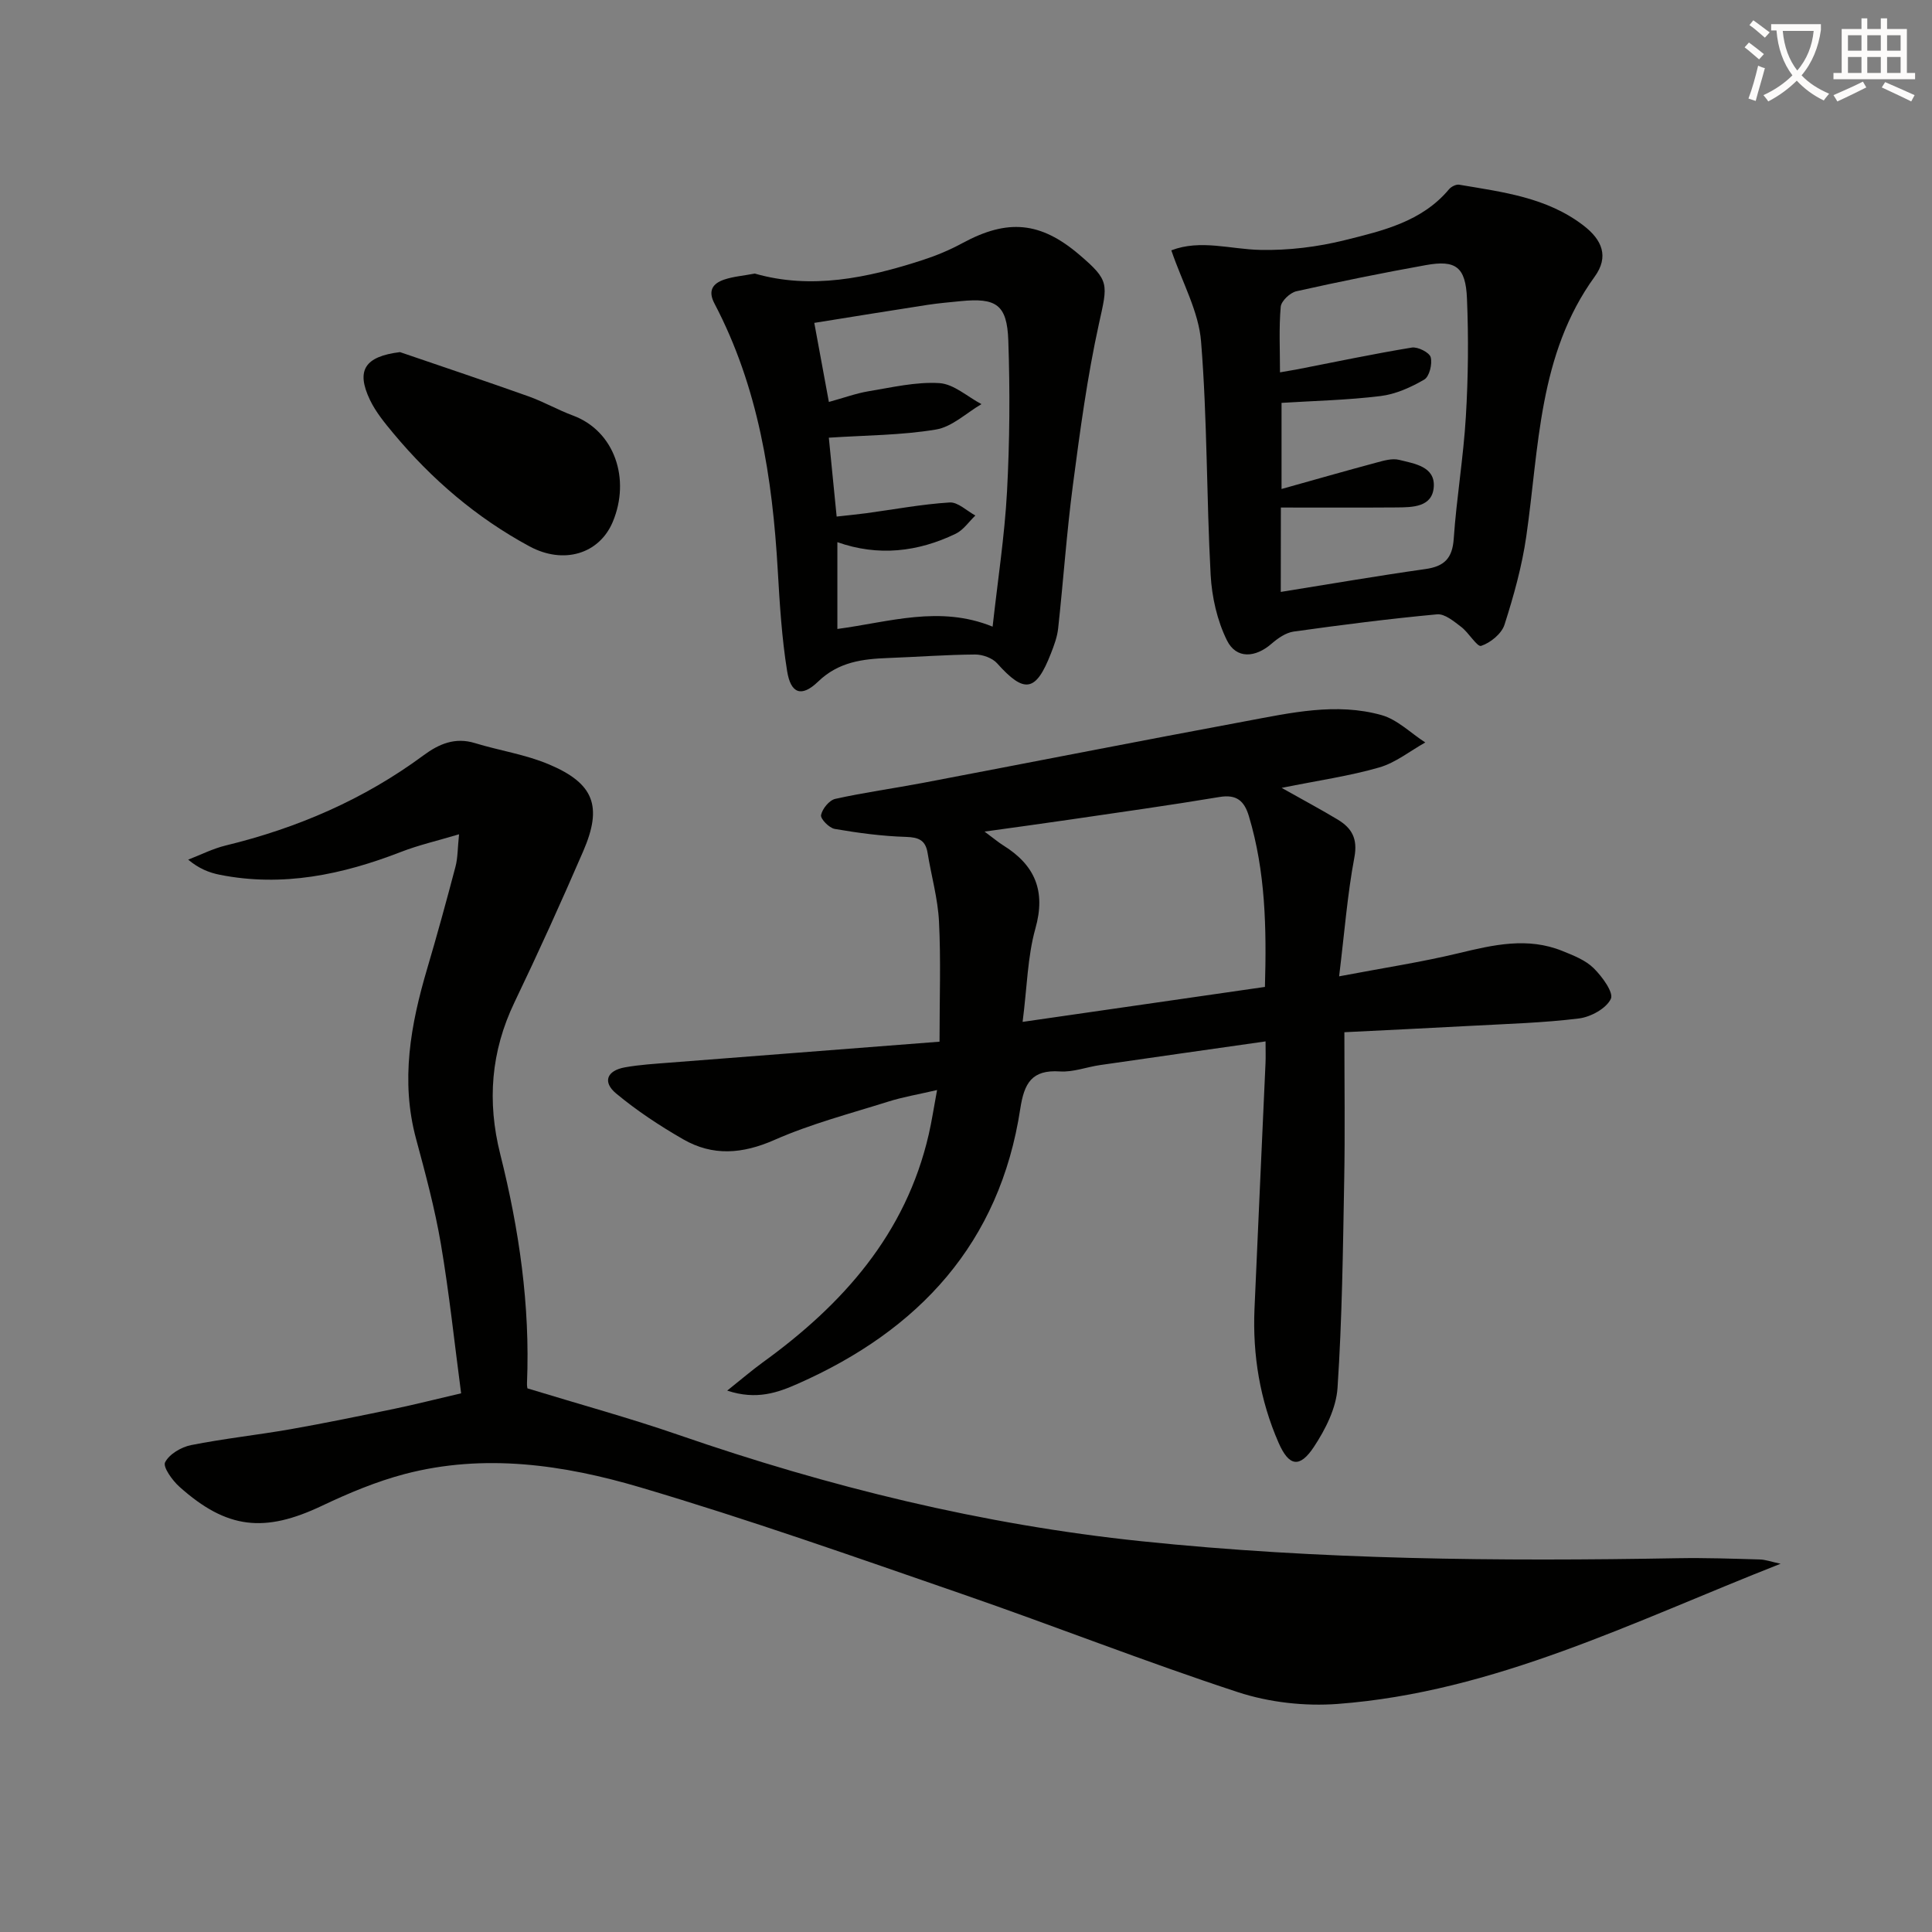
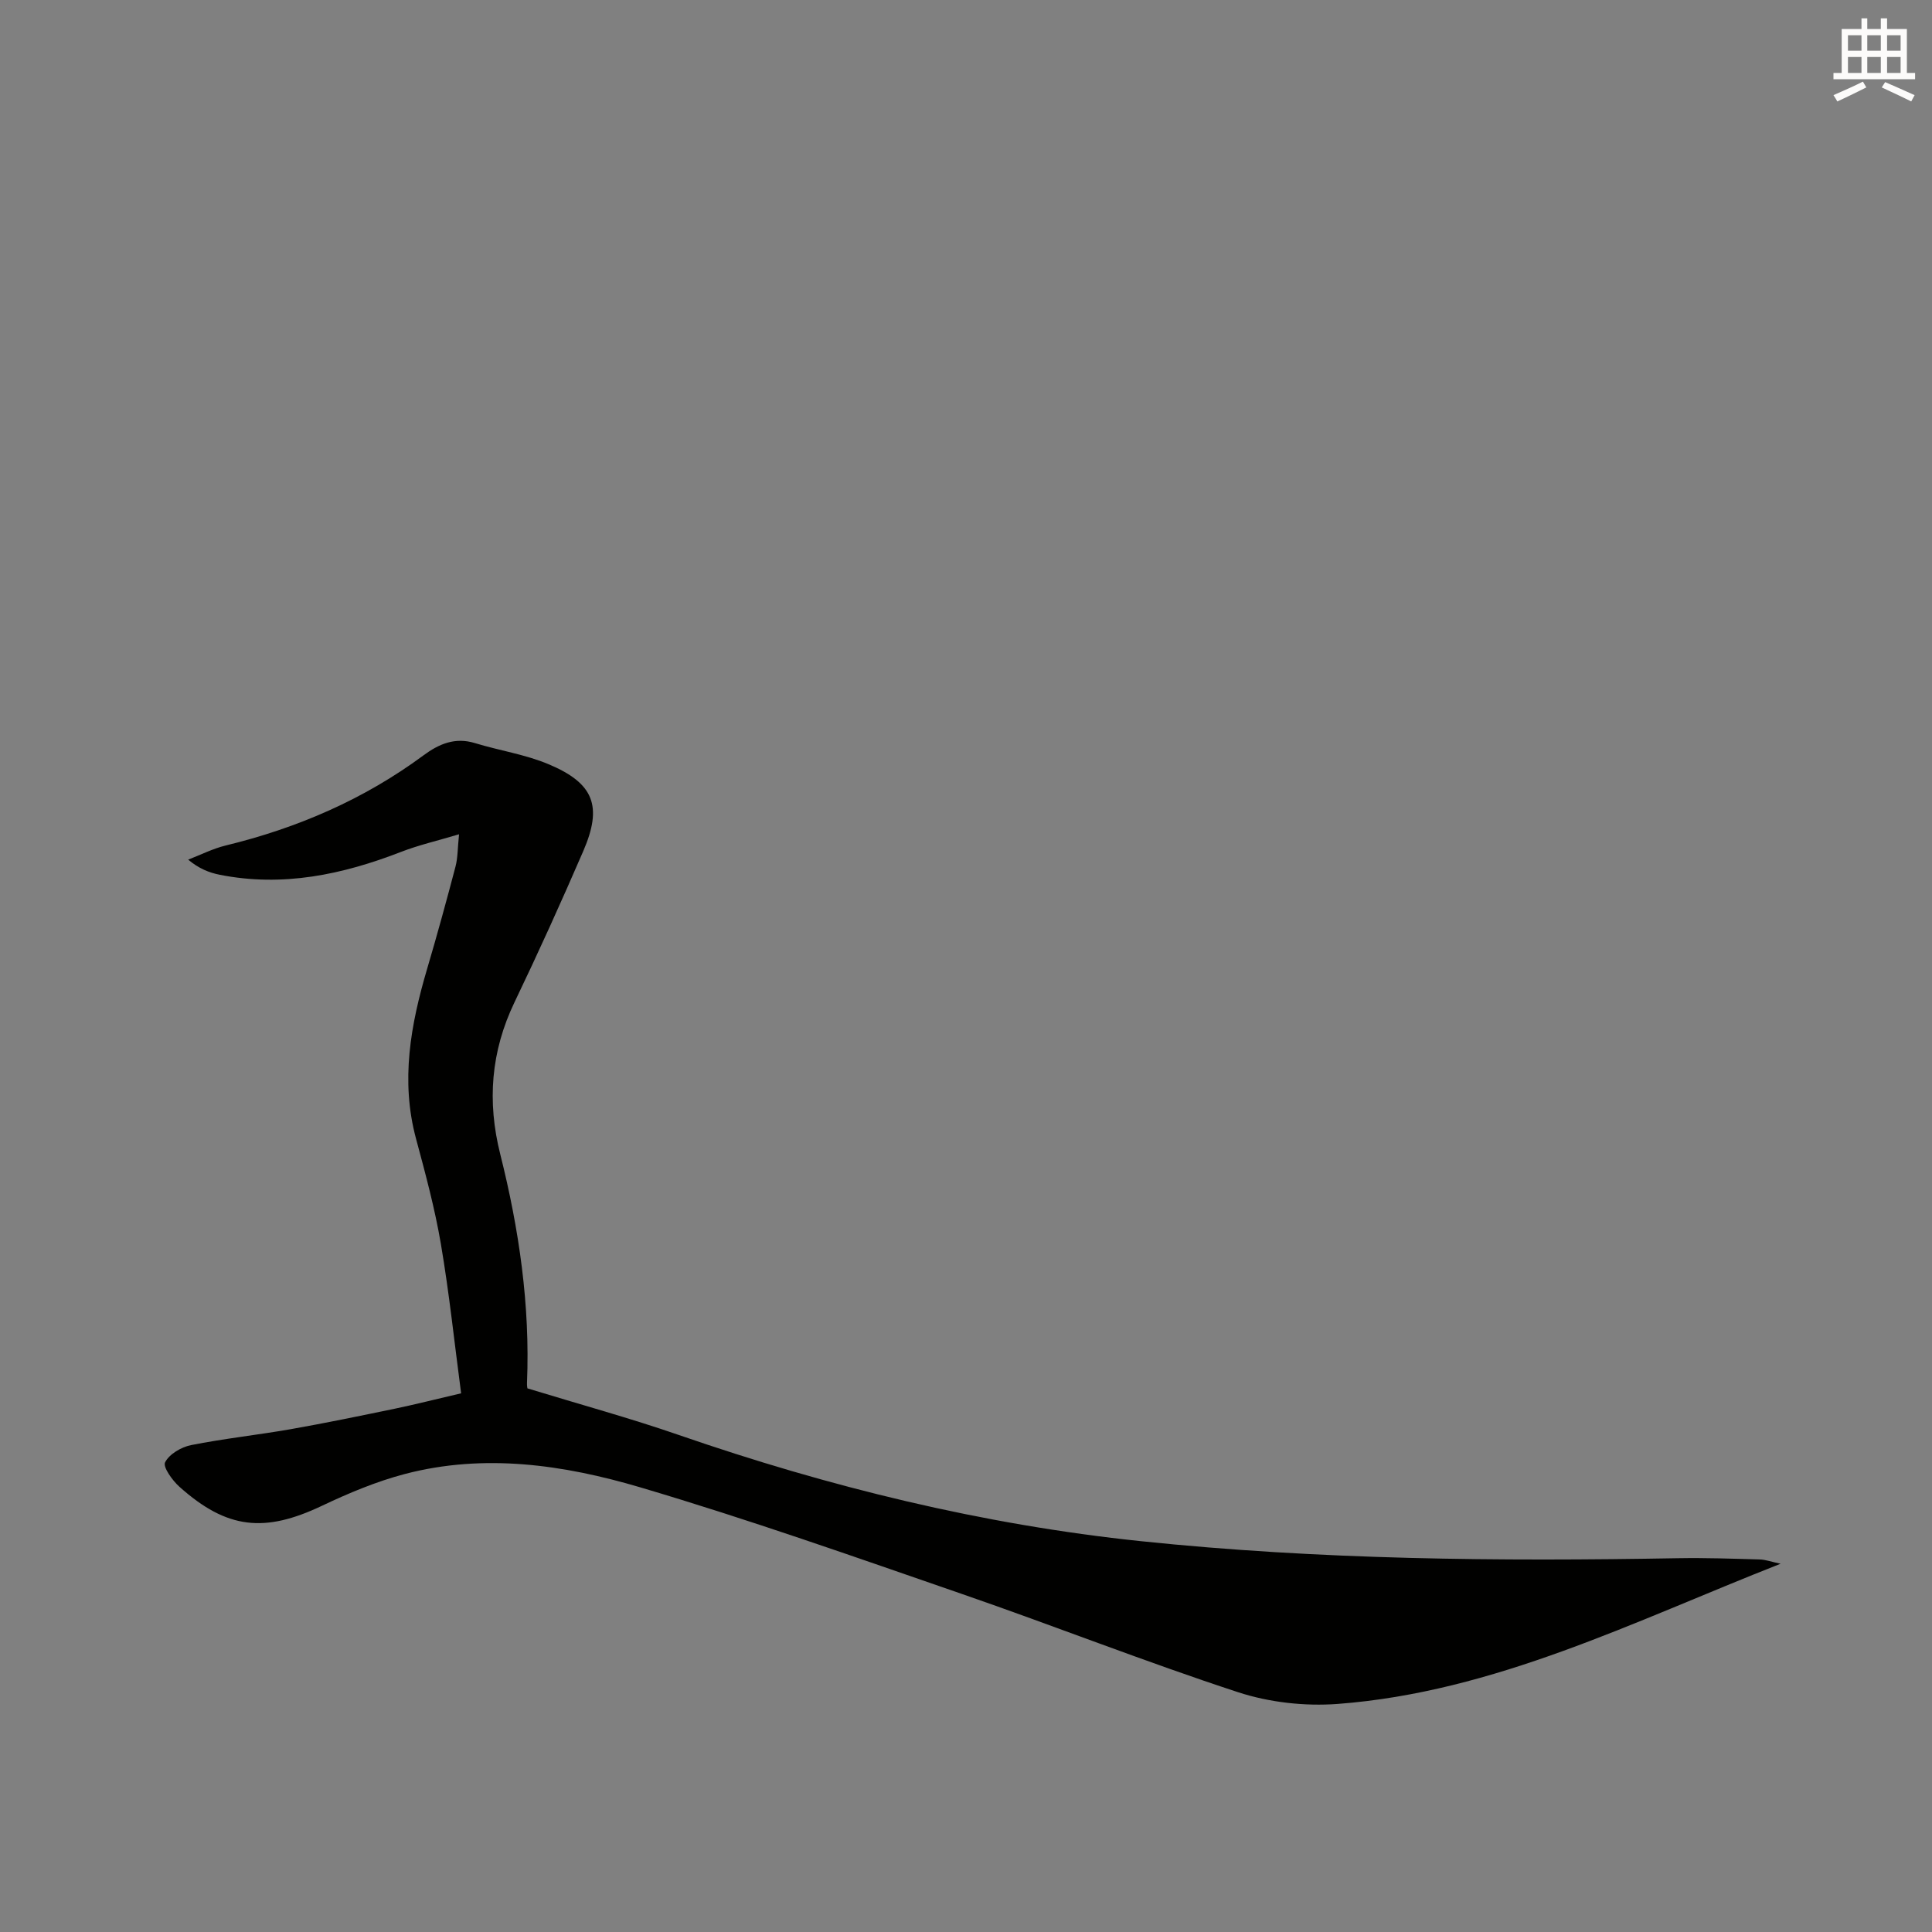
<svg xmlns="http://www.w3.org/2000/svg" enable-background="new 0 0 400 400" viewBox="0 0 400 400">
  <rect x="0" y="0" width="400" height="400" fill="#808080" stroke="none" />
-   <path d="m362.1 8.8c1.1.8 2.1 1.6 3.1 2.4l-1 1.1c-1.3-1.1-2.3-2-3-2.5zm1.9 4.8c.5.2.9.4 1.4.5-.6 2.3-1.3 4.5-1.9 6.8l-1.5-.5c.8-2.1 1.4-4.3 2-6.8zm-1-9.4c1.3.9 2.4 1.8 3.4 2.5l-1 1.1c-1.4-1.2-2.4-2.1-3.2-2.6zm3.7 2.2v-1.4h10.3v1.2c-.5 3.6-1.8 6.8-4 9.4 1.5 1.6 3.4 2.8 5.7 3.8-.3.4-.7.8-1.1 1.4-2.3-1.1-4.1-2.5-5.6-4.1-1.6 1.6-3.6 3.1-5.9 4.3-.3-.5-.7-.9-1-1.3 2.4-1.1 4.4-2.5 6-4.1-1.9-2.5-3-5.6-3.3-9.3h-1.1zm8.8 0h-6.4c.3 3.3 1.3 6 3 8.2 2-2.3 3.1-5.1 3.4-8.2z" fill="#fcfbfa" />
  <path d="m385.3 3.8h1.3v2.2h2.8v-2.2h1.3v2.2h4.1v9.1h1.7v1.3h-16.9v-1.3h1.7v-9.1h4.1v-2.2zm.4 13.1.7 1.2c-1.8.9-3.8 1.9-6 2.9-.2-.4-.5-.8-.8-1.3 2.3-1 4.3-1.9 6.1-2.8zm-3.1-6.4h2.8v-3.2h-2.8zm0 4.6h2.8v-3.3h-2.8zm4-4.6h2.8v-3.2h-2.8zm0 4.6h2.8v-3.3h-2.8zm3.7 1.9c2.1.9 4.1 1.8 6.1 2.7l-.7 1.3c-2.2-1.1-4.2-2-6.1-2.9zm3.2-9.7h-2.8v3.2h2.8zm-2.8 7.8h2.8v-3.3h-2.8z" fill="#fcfbfa" />
  <g fill="#010100">
    <path d="m109.21 287.45c10.96 3.35 21.21 6.15 31.22 9.61 31.17 10.78 62.95 18.6 95.84 22.03 37 3.86 74.07 4.18 111.19 3.52 5.62-.1 11.25.1 16.87.26 1.21.03 2.4.48 4.32.89-30.47 11.97-59.23 26.57-91.69 29.02-6.8.51-14.15-.31-20.61-2.42-19.24-6.3-38.09-13.75-57.23-20.36-22.1-7.64-44.17-15.44-66.59-22.07-15.82-4.68-32.27-7.07-48.73-2.75-5.89 1.55-11.63 3.96-17.15 6.58-11.88 5.64-19.67 4.85-29.49-3.93-1.47-1.31-3.47-4.1-2.98-5.07.85-1.69 3.33-3.15 5.35-3.56 6.83-1.36 13.78-2.1 20.64-3.3 7.2-1.27 14.36-2.75 21.51-4.23 4.22-.88 8.39-1.94 13.79-3.2-1.37-10.33-2.45-20.68-4.19-30.92-1.25-7.34-3.2-14.57-5.14-21.77-3.25-12.04-1.12-23.64 2.3-35.22 2.07-7 4-14.05 5.86-21.11.49-1.85.44-3.84.74-6.72-4.55 1.36-8.39 2.24-12.02 3.65-12.14 4.71-24.51 7.32-37.53 4.73-2.2-.44-4.31-1.27-6.53-3.13 2.57-.99 5.08-2.27 7.73-2.92 14.87-3.61 28.65-9.55 41-18.68 3.16-2.34 6.51-3.8 10.64-2.53 5.06 1.55 10.42 2.34 15.26 4.38 9.39 3.94 11.19 8.68 7.17 17.98-4.55 10.52-9.28 20.97-14.24 31.3-4.89 10.19-5.69 20.55-2.95 31.45 3.9 15.53 6.2 31.28 5.54 47.36-.04.63.12 1.28.1 1.13z" />
-     <path d="m150.56 287.91c3.04-2.42 5.1-4.2 7.29-5.79 16.63-12.02 29.69-26.62 34.44-47.27.62-2.7 1.03-5.45 1.72-9.17-3.85.9-7.05 1.43-10.12 2.4-7.91 2.49-16 4.6-23.55 7.93-6.63 2.92-12.77 3.4-18.91-.14-4.85-2.79-9.58-5.91-13.87-9.48-2.85-2.37-1.92-4.72 1.78-5.4 3.09-.56 6.27-.74 9.41-.99 18.53-1.45 37.06-2.88 55.77-4.33 0-9.03.29-16.97-.11-24.87-.24-4.76-1.59-9.46-2.36-14.2-.43-2.65-1.84-3.25-4.48-3.33-4.93-.15-9.88-.81-14.75-1.65-1.15-.2-2.99-2.09-2.83-2.87.26-1.3 1.7-3.07 2.94-3.35 5.97-1.33 12.06-2.16 18.08-3.3 22.3-4.24 44.58-8.63 66.89-12.78 9.29-1.73 18.73-3.9 28.12-1.27 3.29.92 6.06 3.73 9.07 5.67-3.16 1.77-6.14 4.19-9.53 5.17-6.12 1.77-12.48 2.67-20.21 4.23 4.78 2.69 8.24 4.53 11.6 6.56 2.92 1.76 4.19 3.94 3.46 7.83-1.44 7.62-2.03 15.4-3.16 24.63 9.09-1.73 17.02-2.93 24.78-4.8 7.19-1.73 14.26-3.37 21.45-.45 2.28.92 4.77 1.89 6.46 3.55 1.75 1.72 4.19 5.05 3.57 6.36-.95 2-4.17 3.76-6.61 4.06-7.41.92-14.92 1.12-22.39 1.53-8.72.48-17.45.88-26.17 1.32 0 10.83.15 20.81-.04 30.78-.26 14.3-.43 28.61-1.38 42.87-.28 4.19-2.5 8.59-4.89 12.2-2.95 4.46-5.17 4.05-7.32-.87-3.85-8.81-5.39-18.12-4.98-27.72.73-16.95 1.53-33.89 2.28-50.84.06-1.3.01-2.61.01-4.52-11.69 1.67-22.97 3.26-34.25 4.9-2.79.4-5.59 1.5-8.33 1.32-5.84-.39-7.39 2.45-8.2 7.71-4.24 27.86-21 45.88-46.06 56.95-4.08 1.8-8.51 3.45-14.62 1.42zm61.16-76.34c17.14-2.47 33.54-4.84 50.17-7.24.35-12.2.12-23.91-3.32-35.35-.94-3.13-2.51-4.57-6.09-3.97-10.3 1.72-20.64 3.16-30.98 4.68-5.55.82-11.11 1.56-17.66 2.48 1.98 1.47 2.86 2.22 3.83 2.83 6.58 4.08 8.91 9.42 6.69 17.27-1.63 5.83-1.71 12.1-2.64 19.3z" />
-     <path d="m242.51 51.83c6.05-2.32 12.24-.21 18.45-.09 5.82.12 11.82-.61 17.48-2.02 7.83-1.95 15.93-3.81 21.56-10.53.46-.55 1.47-1.06 2.11-.95 8.99 1.53 18.11 2.6 25.72 8.44 3.89 2.98 5.33 6.46 2.33 10.6-11.68 16.13-11.49 35.29-14.16 53.77-.89 6.19-2.6 12.32-4.51 18.29-.6 1.87-2.9 3.74-4.83 4.38-.83.28-2.56-2.74-4.14-3.93-1.5-1.14-3.4-2.75-4.99-2.6-9.92.92-19.82 2.19-29.69 3.57-1.61.23-3.26 1.37-4.55 2.49-3.37 2.95-7.33 3.23-9.26-.66-2.03-4.1-3.13-8.98-3.38-13.59-.87-16.08-.68-32.22-1.98-48.26-.48-6.22-3.87-12.2-6.16-18.91zm22.66 70.72c10.3-1.65 20.09-3.34 29.93-4.73 3.9-.55 5.6-2.19 5.88-6.28.58-8.44 2.01-16.83 2.51-25.28.49-8.13.57-16.32.23-24.46-.27-6.55-2.33-8.03-8.52-6.91-8.96 1.61-17.9 3.42-26.79 5.41-1.31.29-3.15 2.03-3.25 3.22-.39 4.42-.15 8.89-.15 13.57 1.48-.26 2.45-.41 3.41-.59 7.96-1.55 15.89-3.23 23.89-4.54 1.23-.2 3.64 1.02 3.9 2 .37 1.39-.27 4.01-1.34 4.63-2.77 1.61-5.92 3.03-9.06 3.41-6.84.84-13.77.99-20.48 1.41v17.83c6.83-1.91 13.18-3.73 19.55-5.44 1.56-.42 3.33-.96 4.8-.59 3.13.78 7.43 1.36 7.17 5.55-.27 4.28-4.41 4.27-7.76 4.3-7.93.06-15.85.02-23.9.02-.02 6.05-.02 11.5-.02 17.47z" />
-     <path d="m156.27 56.64c11.66 3.35 23.29.93 34.78-2.81 2.83-.92 5.63-2.09 8.24-3.51 9.32-5.05 16.12-4.44 24.14 2.39 6.36 5.42 5.92 6.04 4.1 14.29-2.42 10.99-3.92 22.2-5.39 33.37-1.3 9.87-1.98 19.82-3.06 29.72-.19 1.78-.85 3.55-1.51 5.23-3.11 7.98-5.49 8.32-11.13 2.01-.99-1.11-3.02-1.83-4.56-1.82-5.98.04-11.95.5-17.93.72-5.34.2-10.31.78-14.57 4.89-3.43 3.3-5.67 2.51-6.42-2.21-1.1-6.85-1.53-13.83-1.93-20.78-1.1-19.22-4.02-37.99-13.11-55.29-1.41-2.68-.34-4.16 2.03-4.96 1.87-.63 3.88-.78 6.32-1.24zm15.33 33.98c.54 5.46 1.07 10.77 1.62 16.33 2.57-.29 4.37-.46 6.17-.7 5.74-.78 11.46-1.86 17.22-2.22 1.71-.11 3.55 1.74 5.33 2.7-1.35 1.29-2.48 3.01-4.08 3.78-7.83 3.77-16.03 4.73-24.49 1.74v17.97c10.75-1.43 21.16-4.95 32.14-.48 1.06-9.59 2.48-18.74 2.98-27.93.56-10.41.63-20.88.27-31.3-.26-7.46-2.5-8.89-9.88-8.16-2.31.23-4.63.43-6.92.78-7.64 1.18-15.26 2.42-23.37 3.72 1.08 5.84 2.01 10.93 3.02 16.37 3.13-.86 5.62-1.78 8.19-2.21 4.87-.8 9.83-1.99 14.68-1.69 2.99.18 5.82 2.82 8.72 4.35-3.13 1.83-6.08 4.71-9.43 5.26-7.11 1.19-14.43 1.18-22.17 1.69z" />
-     <path d="m82.81 72.9c8.88 3.04 17.79 6.02 26.64 9.17 3.11 1.11 6.02 2.79 9.12 3.94 8.69 3.2 12.02 13.18 8.29 22.05-2.8 6.65-10.18 8.86-17.23 5.06-10.95-5.91-20.25-13.88-28.2-23.42-1.79-2.15-3.63-4.39-4.83-6.89-2.97-6.21-1-9.01 6.21-9.91z" />
  </g>
</svg>